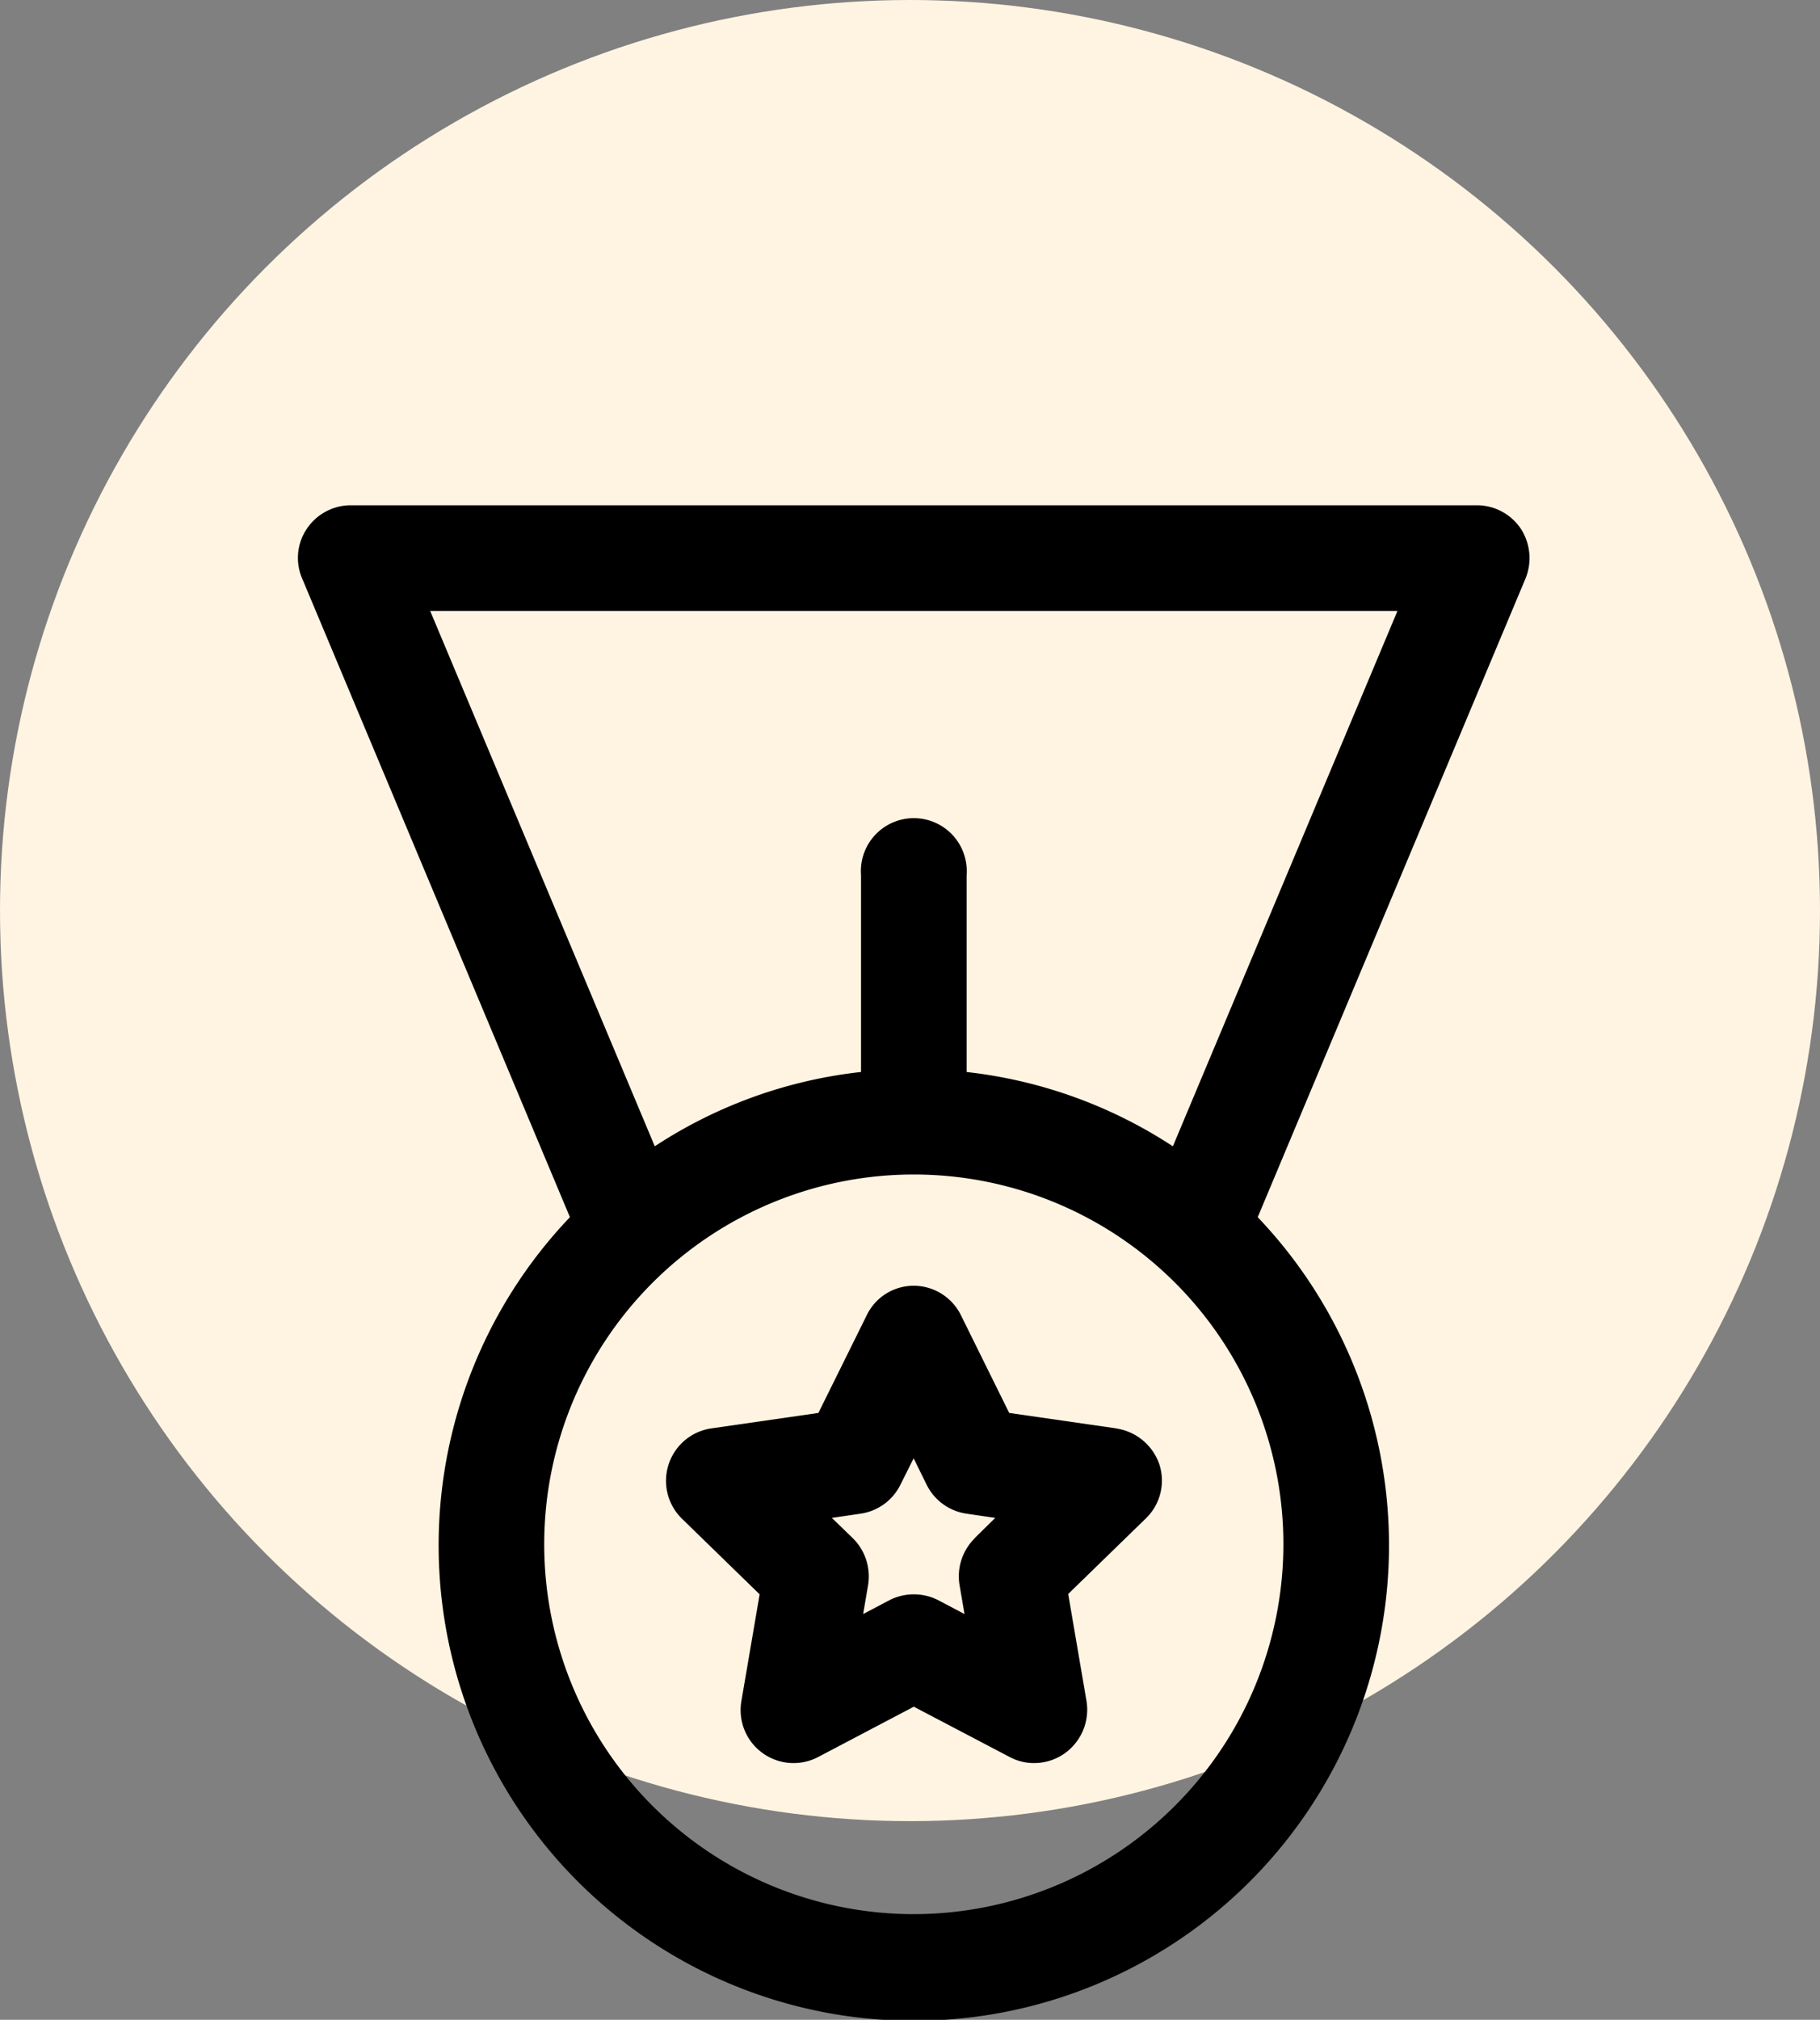
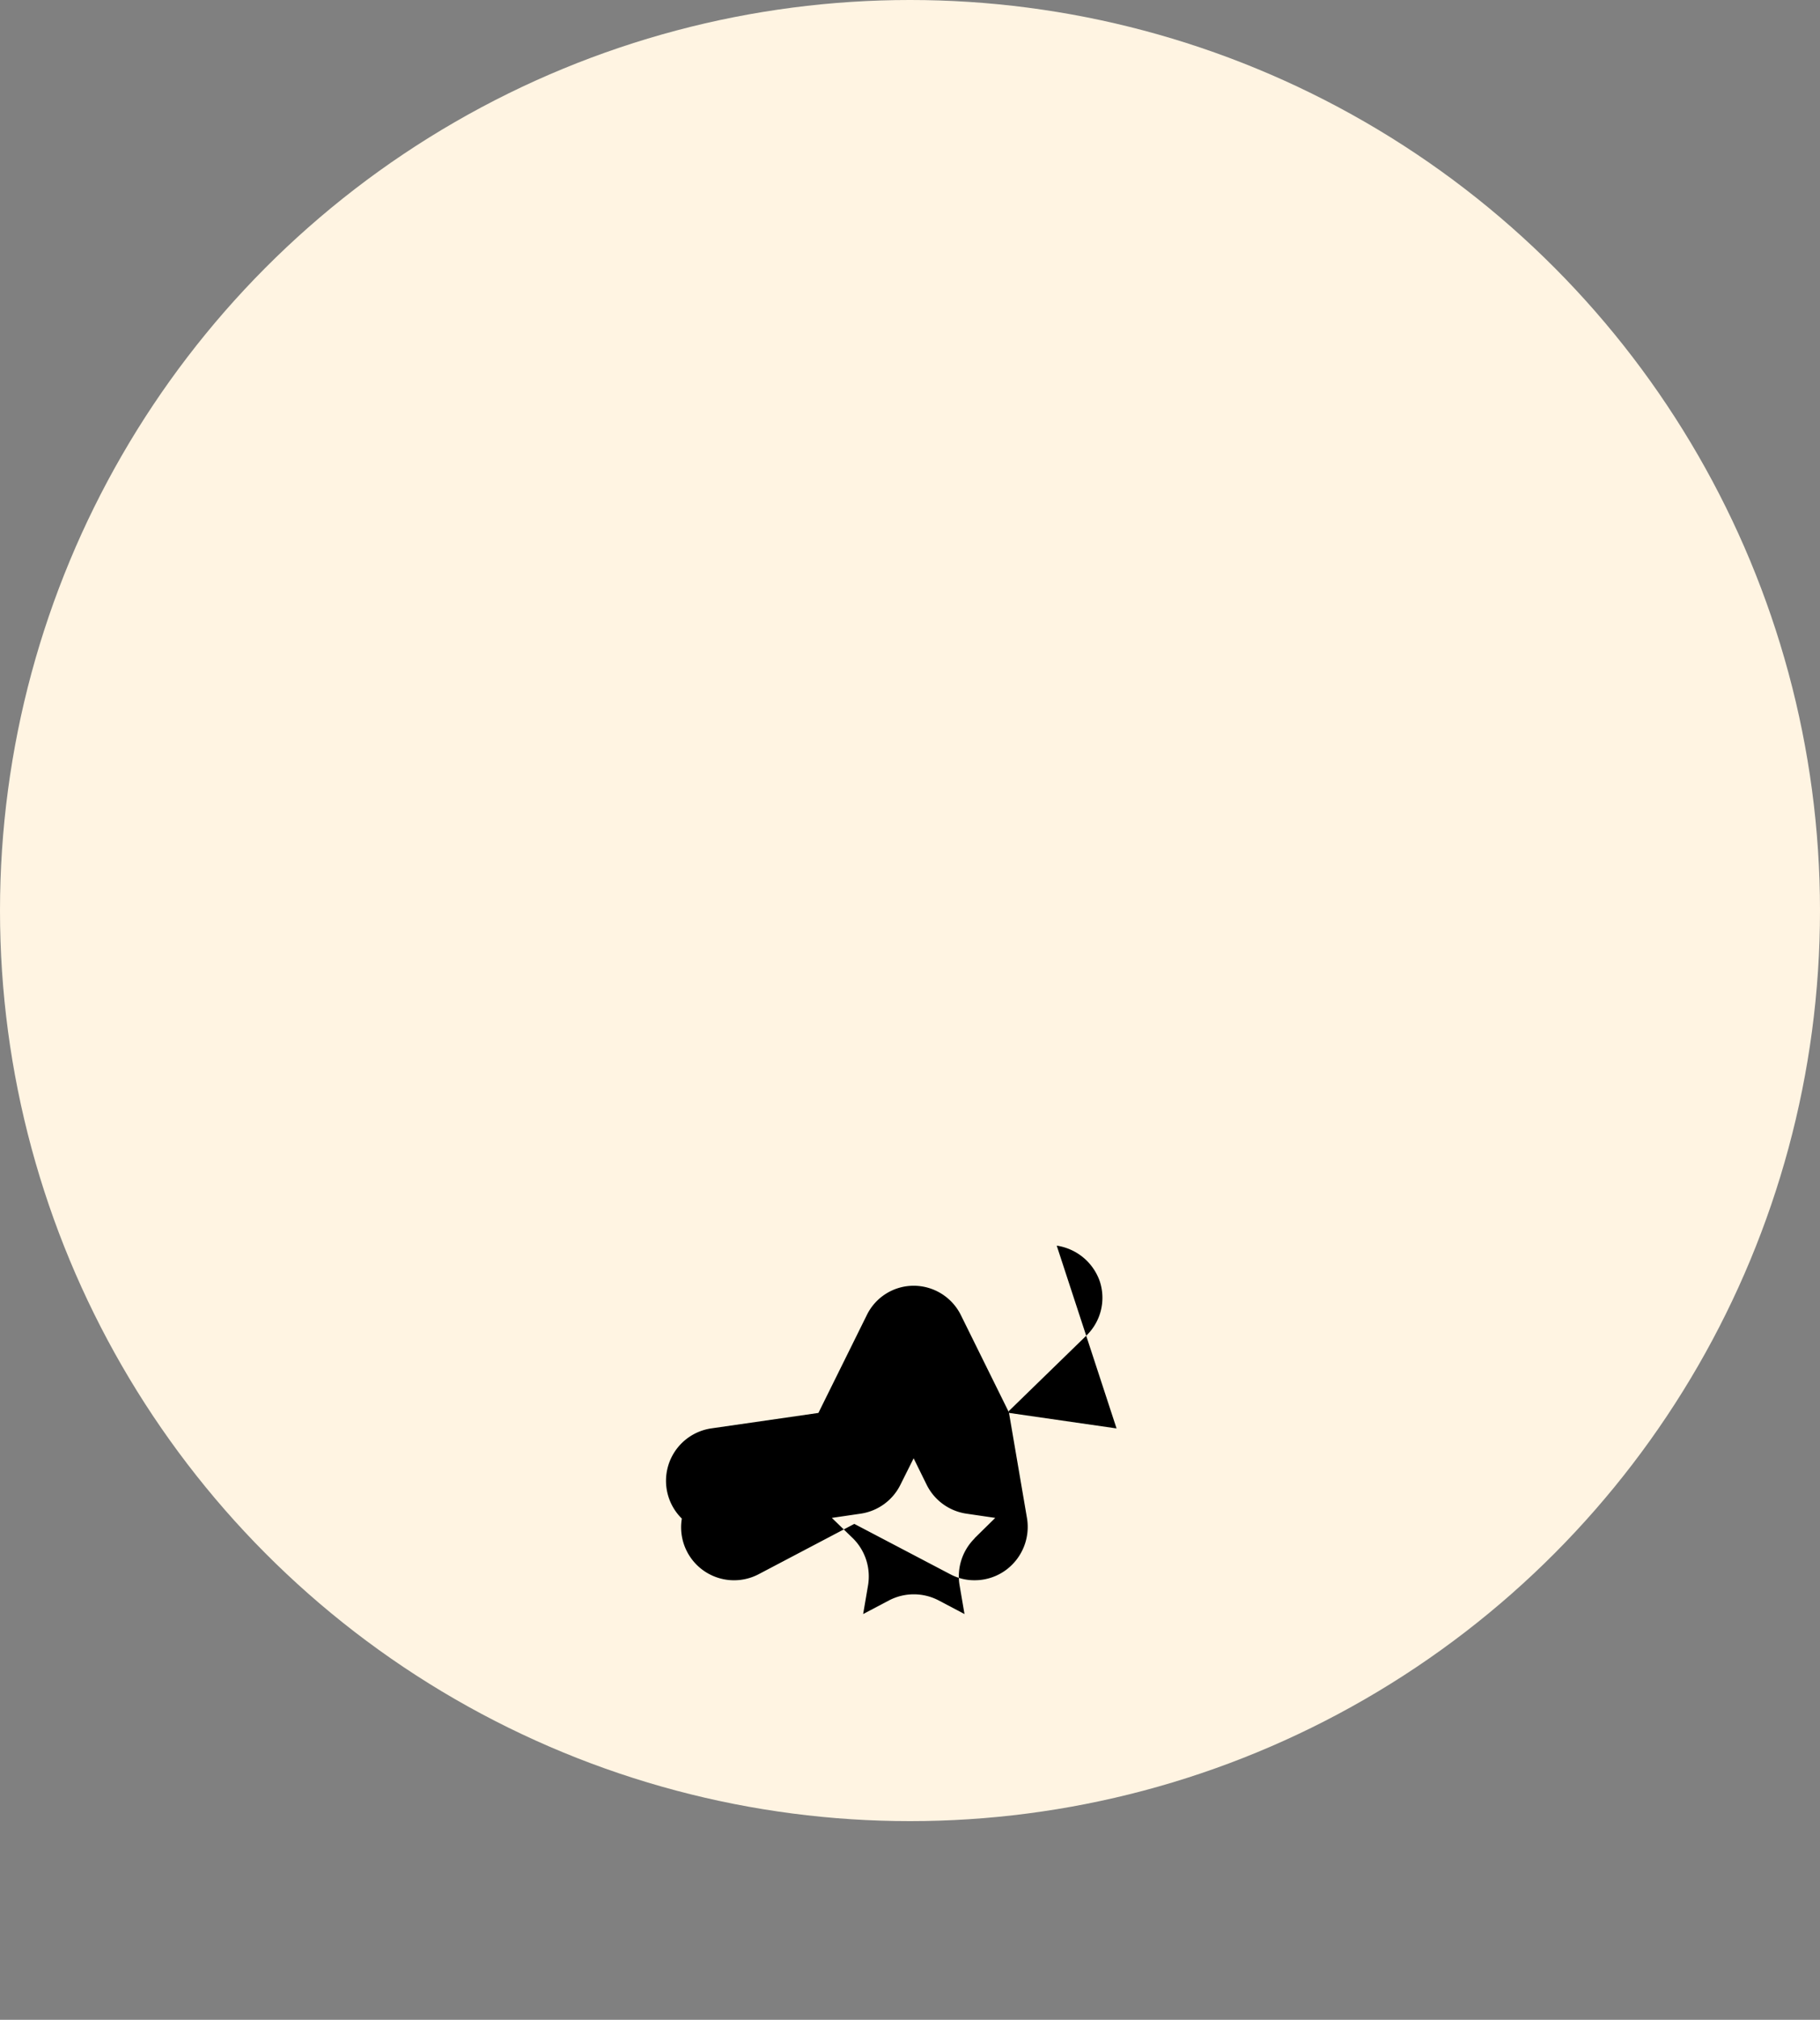
<svg xmlns="http://www.w3.org/2000/svg" width="55" height="61" viewBox="0 0 55 61">
  <rect x="0" y="0" width="55" height="61" fill="#808080" stroke="none" />
  <g id="Group_283" data-name="Group 283" transform="translate(-1452 -2161)">
    <circle id="Ellipse_21" data-name="Ellipse 21" cx="27.5" cy="27.5" r="27.5" transform="translate(1452 2161)" fill="#fff4e2" />
    <g id="a58d8f7582ef052b62735f1f80554520" transform="translate(1454.5 2173.76)">
-       <path id="Path_65" data-name="Path 65" d="M14.723,24a14.36,14.36,0,1,0,20.785,0L43.6,4.713a1.632,1.632,0,0,0-.138-1.5,1.6,1.6,0,0,0-1.33-.713H8.1a1.6,1.6,0,0,0-1.33.713,1.572,1.572,0,0,0-.138,1.5ZM25.115,45.049A11.169,11.169,0,1,1,36.284,33.88,11.181,11.181,0,0,1,25.115,45.049ZM39.731,5.691,32.944,21.86a14.234,14.234,0,0,0-6.233-2.244V13.669a1.6,1.6,0,1,0-3.191,0v5.946a14.186,14.186,0,0,0-6.233,2.244L10.5,5.691Z" />
-       <path id="Path_66" data-name="Path 66" d="M30.576,28.968,27.332,28.5l-1.457-2.947a1.593,1.593,0,0,0-1.425-.894,1.574,1.574,0,0,0-1.425.894L21.566,28.5l-3.244.468a1.6,1.6,0,0,0-.883,2.723l2.351,2.287-.553,3.234a1.6,1.6,0,0,0,2.319,1.681l2.893-1.521,2.9,1.521a1.54,1.54,0,0,0,.745.181,1.591,1.591,0,0,0,.936-.308,1.618,1.618,0,0,0,.638-1.564l-.553-3.234,2.351-2.287a1.587,1.587,0,0,0,.4-1.638,1.631,1.631,0,0,0-1.3-1.074Zm-4.287,3.319a1.612,1.612,0,0,0-.457,1.415l.149.872-.787-.415a1.623,1.623,0,0,0-1.489,0l-.787.415.149-.872a1.622,1.622,0,0,0-.457-1.415l-.638-.617.872-.128a1.6,1.6,0,0,0,1.2-.872l.4-.8.394.8a1.6,1.6,0,0,0,1.2.872l.872.128-.628.617Z" transform="translate(0.666 1.412)" />
+       <path id="Path_66" data-name="Path 66" d="M30.576,28.968,27.332,28.5l-1.457-2.947a1.593,1.593,0,0,0-1.425-.894,1.574,1.574,0,0,0-1.425.894L21.566,28.5l-3.244.468a1.6,1.6,0,0,0-.883,2.723a1.6,1.6,0,0,0,2.319,1.681l2.893-1.521,2.9,1.521a1.54,1.54,0,0,0,.745.181,1.591,1.591,0,0,0,.936-.308,1.618,1.618,0,0,0,.638-1.564l-.553-3.234,2.351-2.287a1.587,1.587,0,0,0,.4-1.638,1.631,1.631,0,0,0-1.3-1.074Zm-4.287,3.319a1.612,1.612,0,0,0-.457,1.415l.149.872-.787-.415a1.623,1.623,0,0,0-1.489,0l-.787.415.149-.872a1.622,1.622,0,0,0-.457-1.415l-.638-.617.872-.128a1.6,1.6,0,0,0,1.2-.872l.4-.8.394.8a1.6,1.6,0,0,0,1.2.872l.872.128-.628.617Z" transform="translate(0.666 1.412)" />
    </g>
  </g>
</svg>